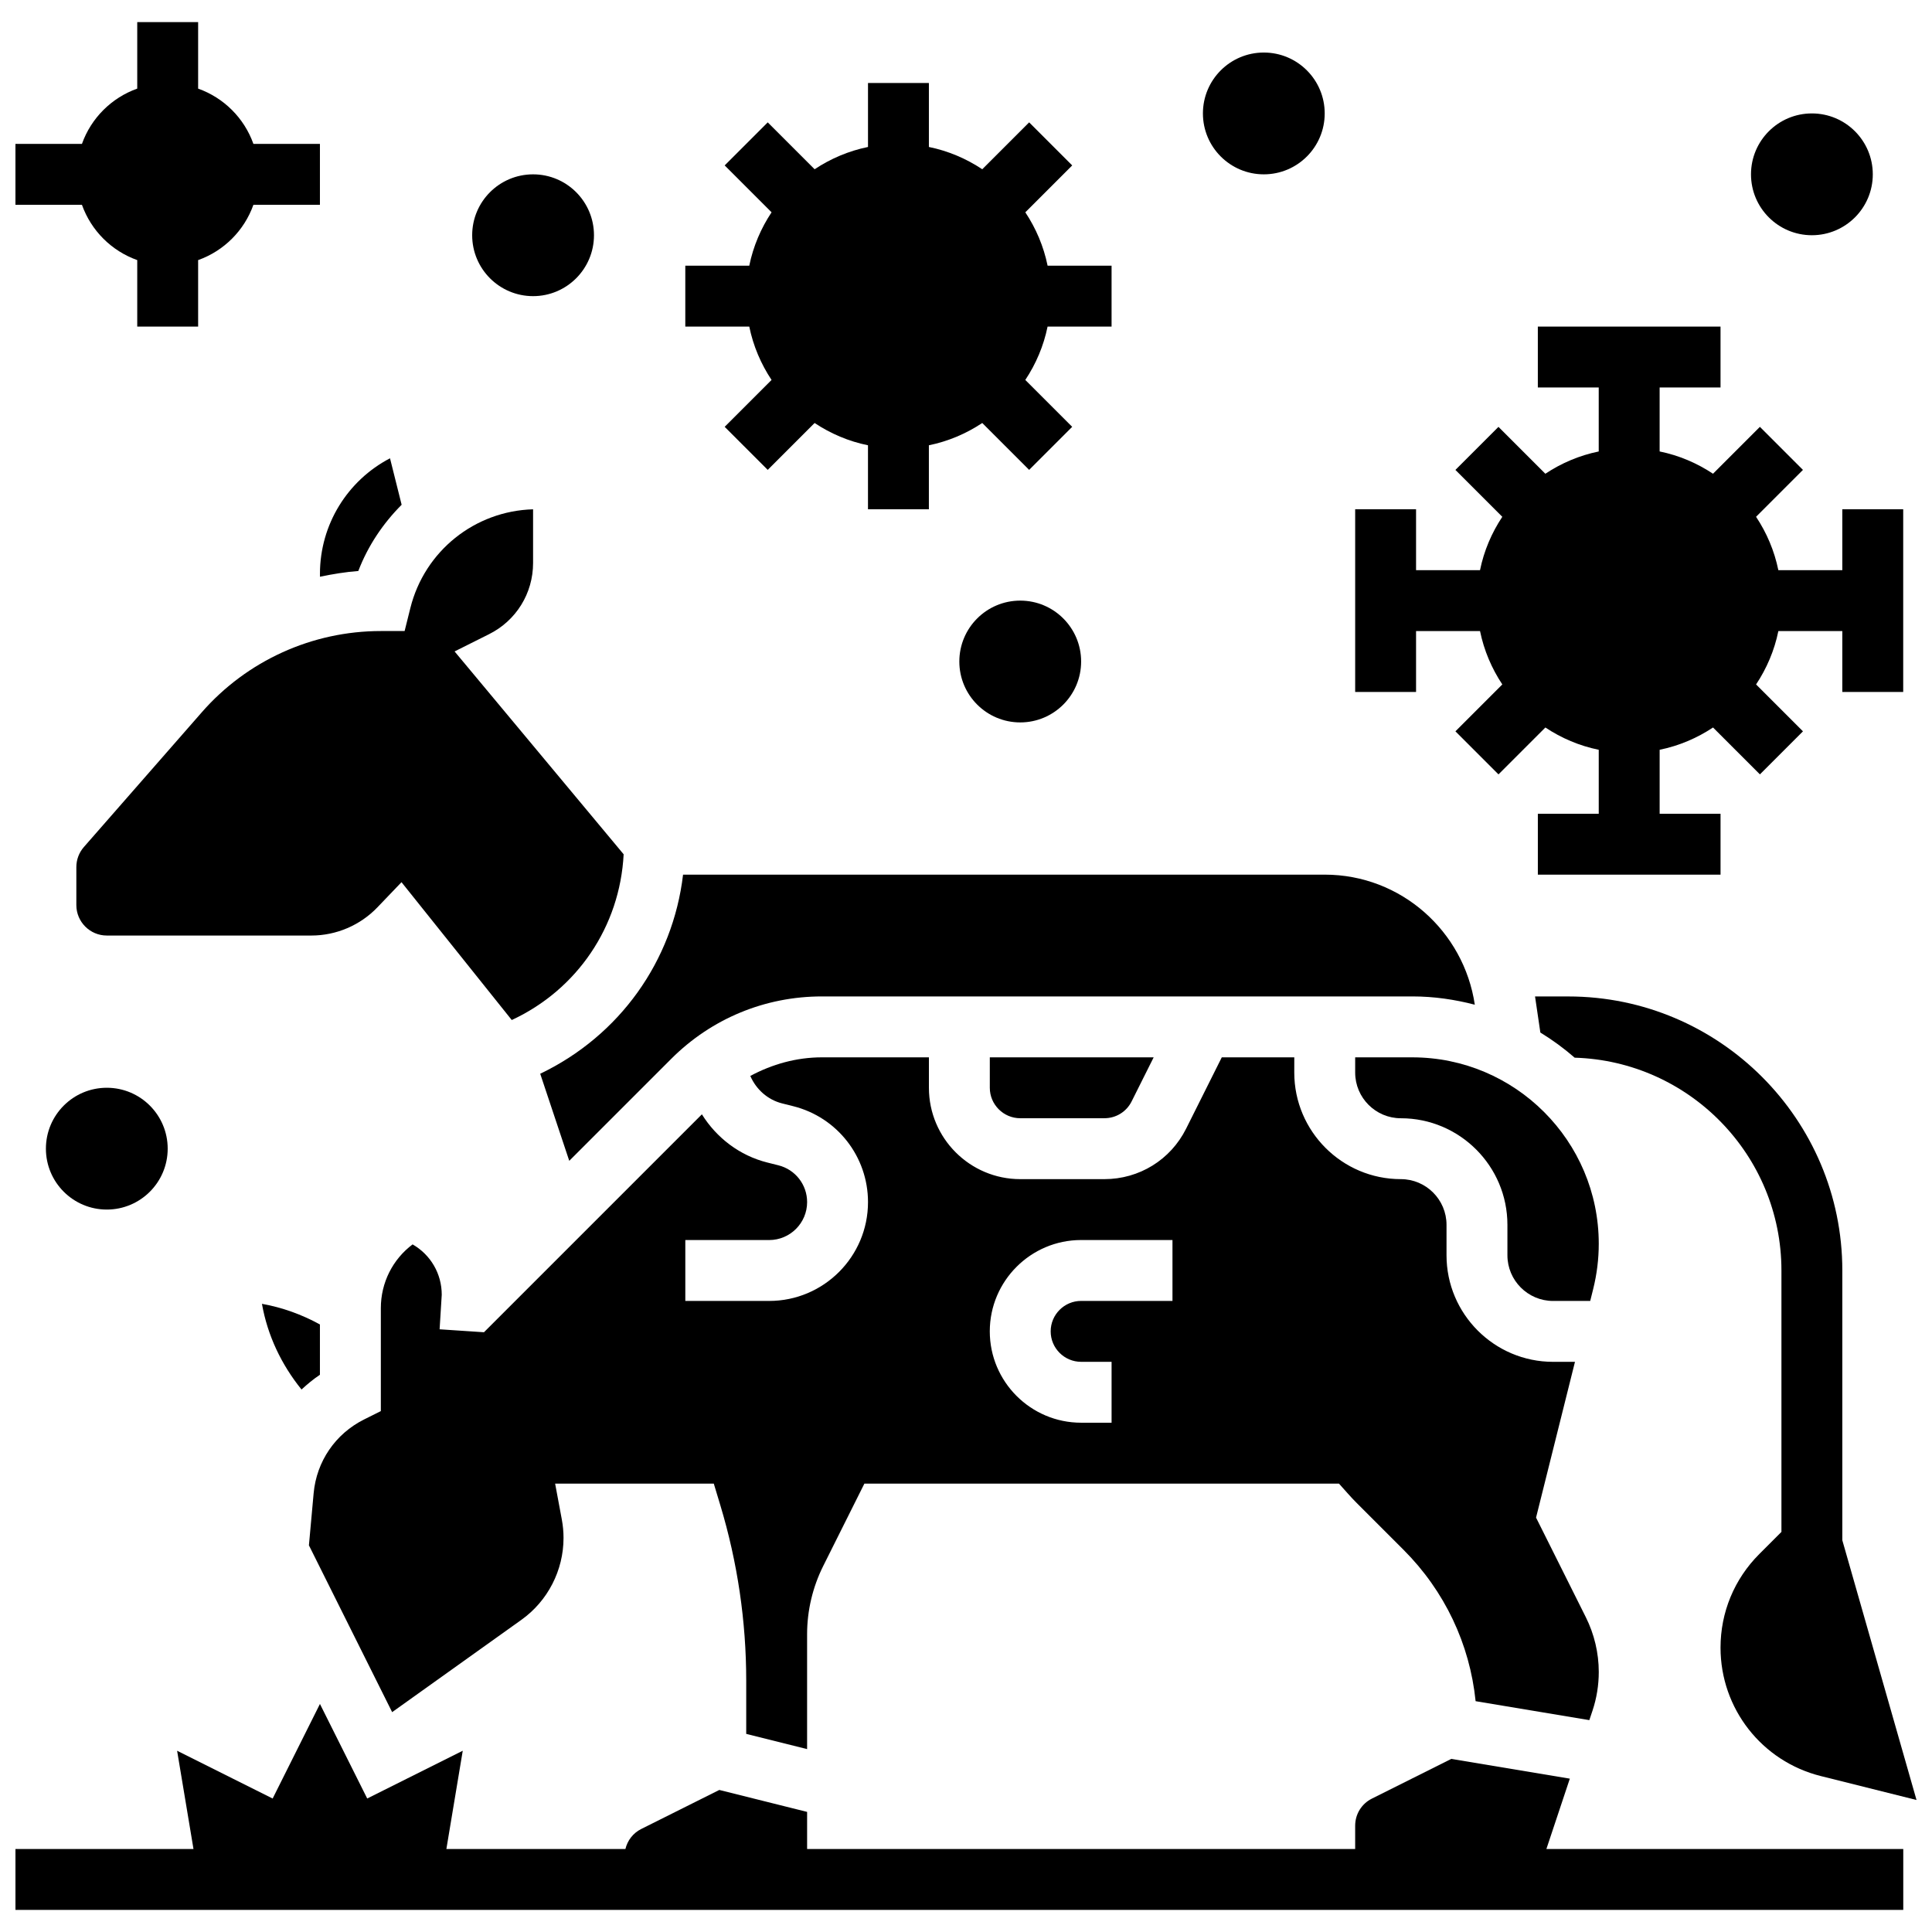
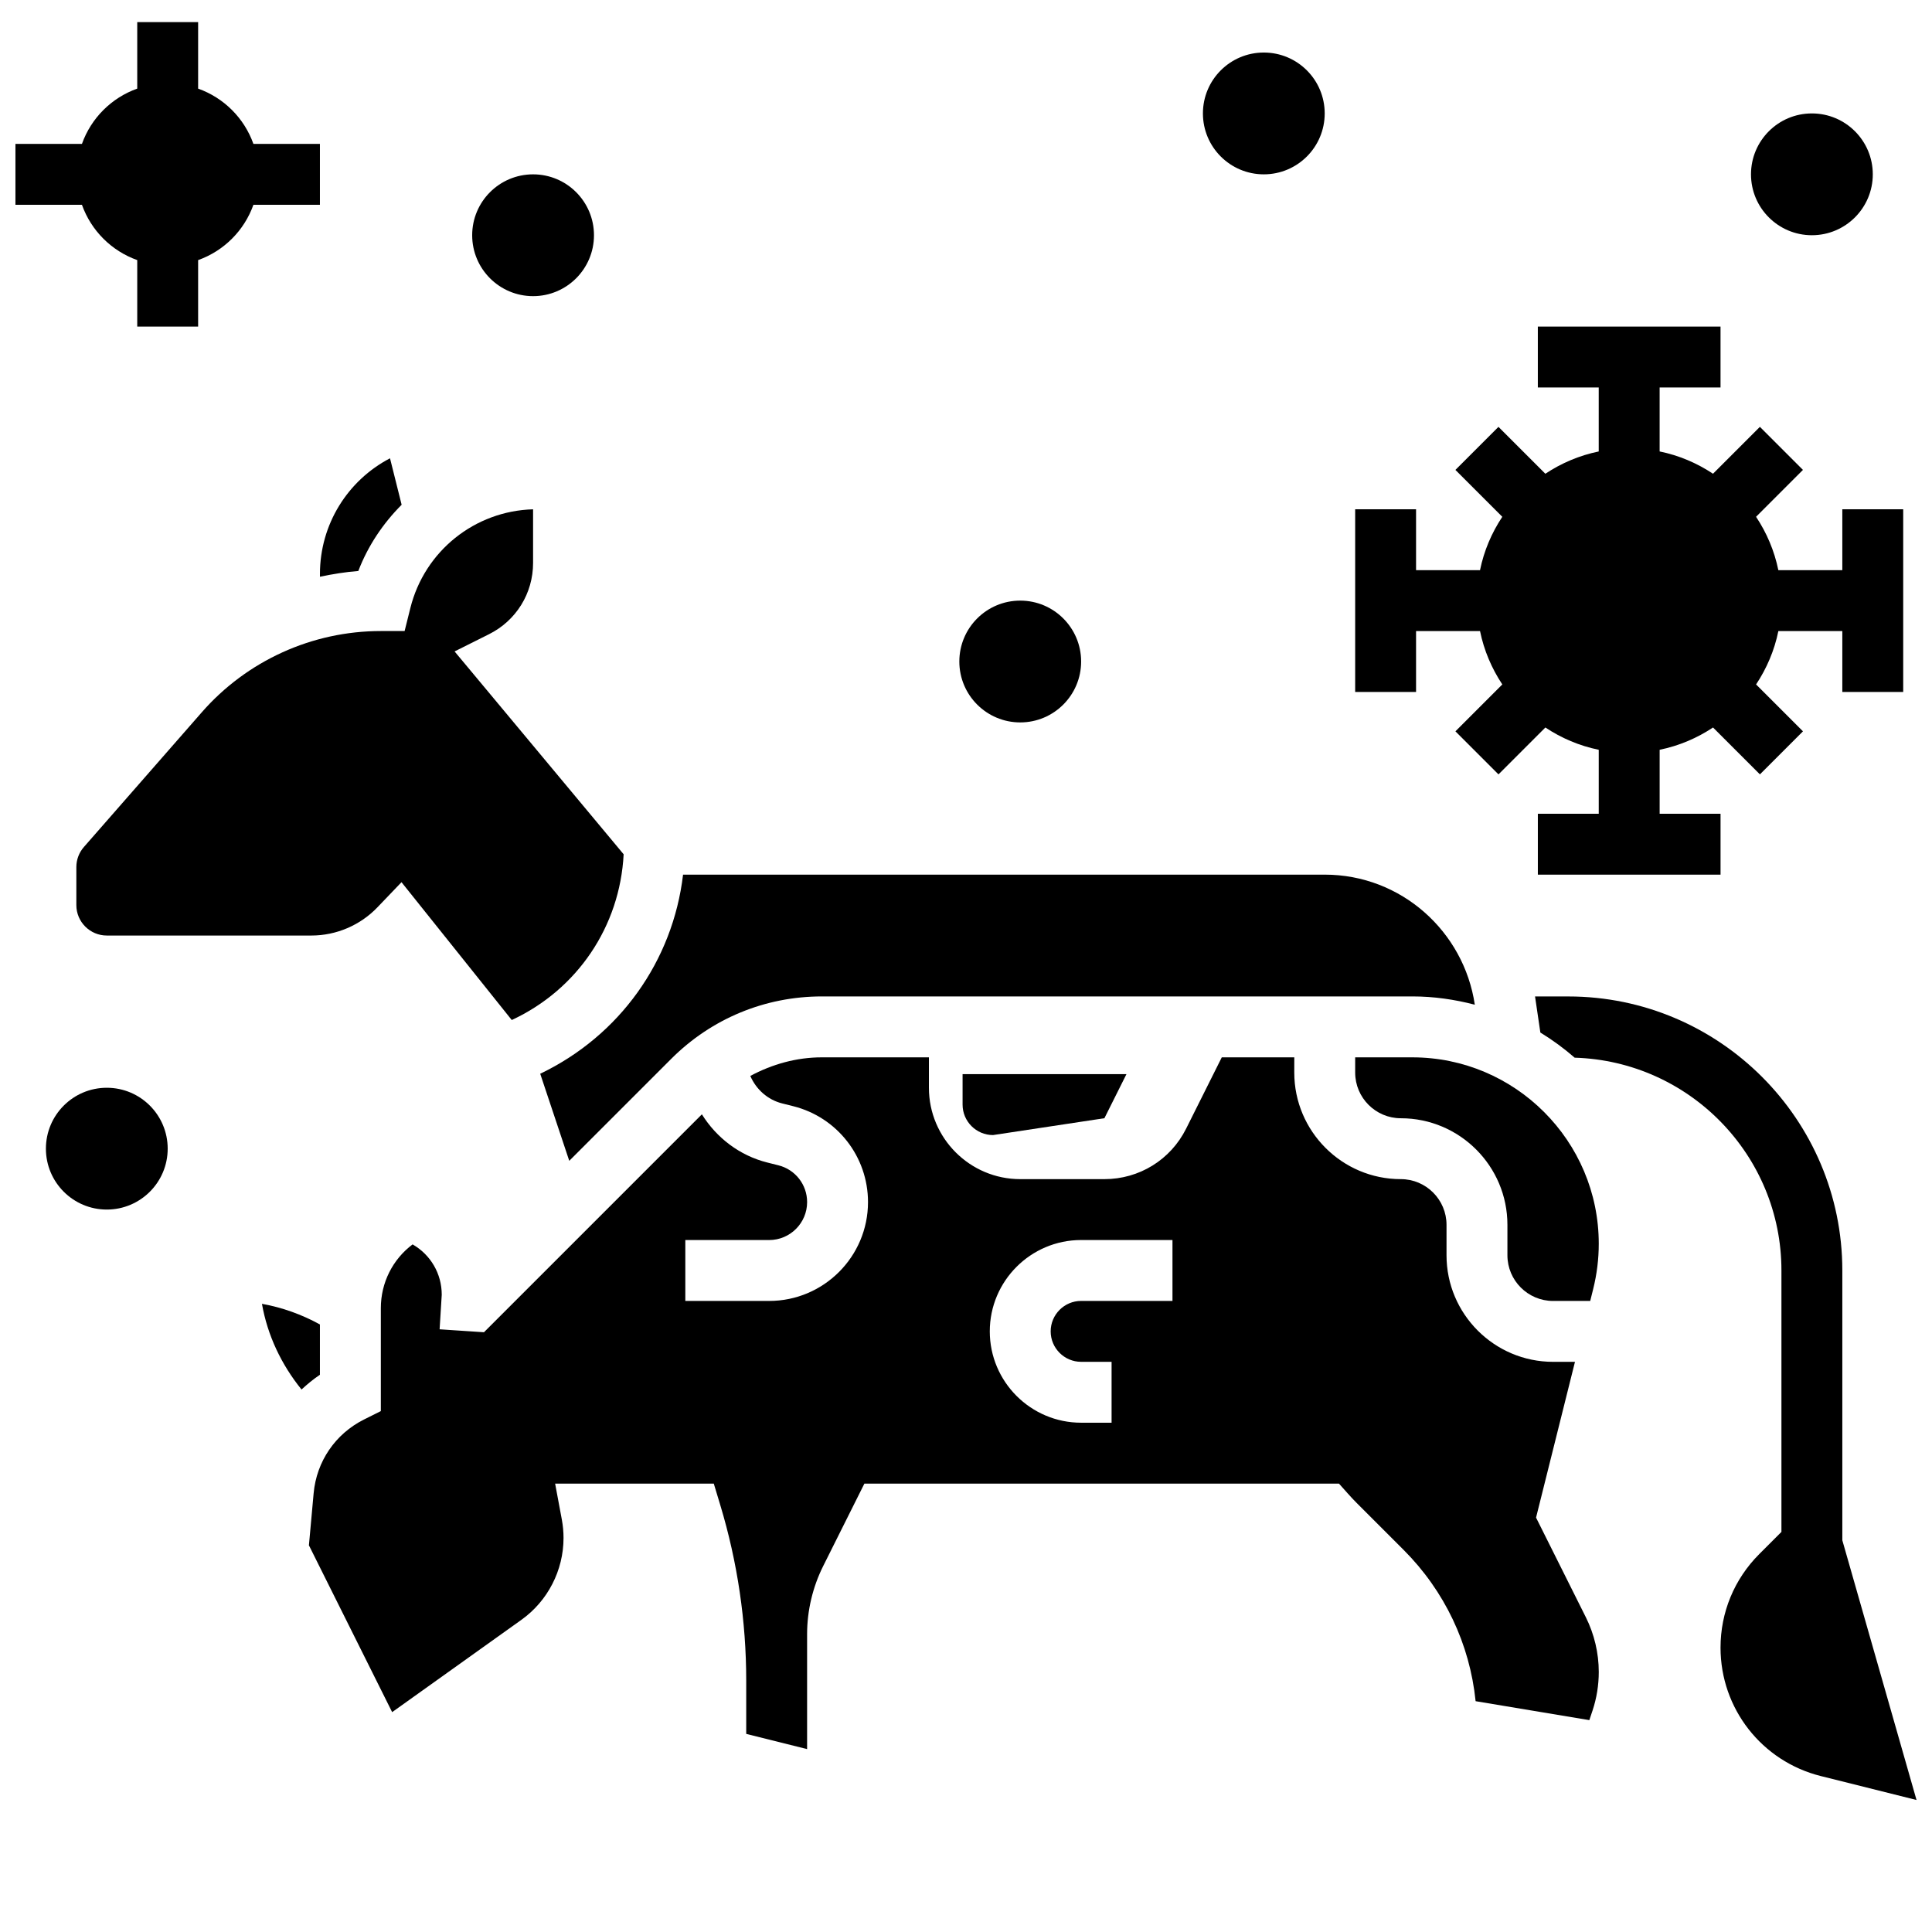
<svg xmlns="http://www.w3.org/2000/svg" width="800px" height="800px" version="1.1" viewBox="144 144 512 512">
  <defs>
    <clipPath id="c">
      <path d="m550 408h101.9v214h-101.9z" />
    </clipPath>
    <clipPath id="b">
-       <path d="m148.09 595h500.91v56h-500.91z" />
-     </clipPath>
+       </clipPath>
    <clipPath id="a">
      <path d="m148.09 149h80.906v82h-80.906z" />
    </clipPath>
  </defs>
  <g clip-path="url(#c)">
    <path d="m610.23 555.84c-6.625 6.625-10.273 15.438-10.273 24.805 0 16.129 10.926 30.113 26.57 34.027l25.371 6.344-19.664-68.832v-71.492c0-40.039-32.582-72.621-72.621-72.621h-8.812l1.41 9.562c3.219 1.969 6.262 4.195 9.094 6.664 30.359 0.906 54.793 25.824 54.793 56.395v69.281z" />
  </g>
  <path d="m228.79 495c-4.816-2.648-9.988-4.512-15.371-5.473 1.469 8.352 5.125 16.074 10.488 22.707 1.523-1.402 3.121-2.734 4.875-3.906v-13.328z" />
  <path d="m287.16 428.55 7.699 23.078 27.023-27.023c10.668-10.668 24.852-16.543 39.941-16.543h156.48c5.723 0 11.242 0.816 16.535 2.195-2.891-19.445-19.531-34.469-39.77-34.469h-170.05c-2.711 22.938-16.848 42.699-37.852 52.762z" />
  <path d="m197.47 332.77-31.242 35.699c-1.285 1.469-1.996 3.356-1.996 5.309v10.078c0 4.445 3.621 8.07 8.07 8.07h54.23c6.578 0 12.949-2.727 17.492-7.481l6.375-6.656 29.219 36.527c17.363-8.062 28.668-24.797 29.652-43.922l-44.801-53.758 9.109-4.559c7.211-3.594 11.691-10.832 11.691-18.887v-14.219c-15.461 0.438-28.75 11.062-32.52 26.152l-1.523 6.109h-6.305c-18.188 0-35.48 7.852-47.453 21.535z" />
-   <path d="m436.68 440.34c3.074 0 5.844-1.711 7.215-4.461l5.84-11.676h-43.426v8.07c0 4.445 3.621 8.07 8.07 8.07z" />
+   <path d="m436.68 440.34l5.84-11.676h-43.426v8.07c0 4.445 3.621 8.07 8.07 8.07z" />
  <path d="m228.79 296.84c3.348-0.695 6.723-1.258 10.168-1.523 2.574-6.723 6.566-12.621 11.48-17.551l-3.082-12.312c-11.23 5.848-18.566 17.523-18.566 30.637z" />
  <path d="m518.28 424.21h-15.145v4.035c0 6.672 5.43 12.105 12.105 12.105 15.574 0 28.242 12.668 28.242 28.242v8.07c0 6.672 5.43 12.105 12.105 12.105h9.836l0.789-3.164c0.977-3.91 1.477-7.945 1.477-11.988 0-27.242-22.168-49.406-49.41-49.406z" />
  <path d="m357.89 607.53v-30.461c0-6.231 1.477-12.465 4.262-18.043l10.922-21.852h125.77l2.406 2.695c0.742 0.832 1.5 1.645 2.293 2.438l12.395 12.395c10.918 10.918 17.566 24.973 19.117 40.129l30.137 5.019 0.84-2.508c1.102-3.312 1.66-6.758 1.66-10.258 0-5.012-1.188-10.023-3.43-14.508l-13.191-26.395 10.316-41.281h-5.801c-15.574 0-28.242-12.668-28.242-28.242v-8.07c0-6.672-5.43-12.105-12.105-12.105-15.574 0-28.242-12.668-28.242-28.242l0.004-4.031h-19.219l-9.449 18.898c-4.125 8.254-12.43 13.375-21.652 13.375h-22.301c-13.348 0-24.207-10.859-24.207-24.207v-8.07h-28.363c-6.754 0-13.176 1.824-18.969 4.93 1.531 3.535 4.59 6.324 8.457 7.285l2.898 0.727c11.68 2.926 19.836 13.383 19.836 25.422 0 14.445-11.746 26.191-26.191 26.191h-22.223v-16.137h22.223c5.543 0 10.055-4.512 10.055-10.055 0-4.625-3.129-8.633-7.617-9.754l-2.898-0.727c-7.375-1.84-13.508-6.578-17.371-12.781l-57.75 57.75-11.758-0.781 0.566-9.16c0-5.566-2.938-10.594-7.723-13.34-5.262 3.945-8.418 10.129-8.418 16.891v27.289l-4.461 2.227c-7.586 3.793-12.578 11.102-13.348 19.551l-1.25 13.789 22.055 44.211 34.254-24.465c6.984-4.984 11.164-13.105 11.164-21.699 0-1.629-0.152-3.262-0.445-4.848l-1.781-9.547h42.047l1.734 5.738c4.551 15.09 6.859 30.734 6.859 46.484v14.098zm72.621-134.91h24.207v16.137h-24.207c-4.445 0-8.07 3.621-8.07 8.07 0 4.445 3.621 8.07 8.07 8.07h8.07v16.137h-8.07c-13.348 0-24.207-10.859-24.207-24.207s10.859-24.207 24.207-24.207z" />
  <g clip-path="url(#b)">
    <path d="m560.02 615.36-31.414-5.231-21.012 10.508c-2.75 1.363-4.461 4.129-4.461 7.203v6.168h-145.24v-9.836l-23.27-5.816-20.688 10.344c-2.164 1.082-3.648 3.035-4.195 5.309h-47.445l4.34-26.047-25.32 12.66-12.527-25.055-12.531 25.062-25.32-12.66 4.34 26.039h-47.18v16.137h500.29v-16.137h-94.578z" />
  </g>
  <path d="m519.27 311.24h16.953c1.051 5.141 3.098 9.918 5.906 14.145l-12.426 12.426 11.41 11.41 12.426-12.426c4.227 2.809 9.004 4.859 14.145 5.906v16.953h-16.137v16.137h48.414v-16.137h-16.137v-16.953c5.141-1.051 9.918-3.098 14.145-5.906l12.426 12.426 11.41-11.41-12.426-12.426c2.809-4.227 4.859-9.004 5.906-14.145h16.949v16.137h16.137v-48.414h-16.137v16.137h-16.953c-1.051-5.141-3.098-9.918-5.906-14.145l12.426-12.426-11.41-11.41-12.426 12.426c-4.227-2.809-9.004-4.859-14.145-5.906v-16.949h16.137v-16.137h-48.414v16.137h16.137v16.953c-5.141 1.051-9.918 3.098-14.145 5.906l-12.426-12.426-11.41 11.41 12.426 12.426c-2.809 4.227-4.859 9.004-5.906 14.145h-16.949v-16.137h-16.137v48.414h16.137z" />
  <g clip-path="url(#a)">
    <path d="m180.37 212.93v17.621h16.137v-17.621c6.836-2.438 12.219-7.82 14.652-14.656h17.625v-16.137h-17.625c-2.434-6.836-7.816-12.215-14.652-14.652v-17.625h-16.137v17.621c-6.836 2.441-12.219 7.82-14.656 14.656h-17.621v16.137h17.621c2.438 6.836 7.82 12.219 14.656 14.656z" />
  </g>
-   <path d="m348.47 244.69-12.426 12.426 11.41 11.41 12.426-12.426c4.227 2.809 9.004 4.859 14.145 5.906v16.953h16.137v-16.953c5.141-1.051 9.918-3.098 14.145-5.906l12.426 12.426 11.41-11.41-12.426-12.426c2.809-4.227 4.859-9.004 5.906-14.145h16.957v-16.137h-16.953c-1.051-5.141-3.098-9.918-5.906-14.145l12.426-12.426-11.41-11.41-12.426 12.426c-4.231-2.809-9.008-4.859-14.145-5.906v-16.953h-16.137v16.953c-5.141 1.051-9.918 3.098-14.145 5.906l-12.426-12.426-11.41 11.41 12.426 12.426c-2.812 4.227-4.859 9.004-5.91 14.145h-16.953v16.137h16.953c1.051 5.141 3.098 9.918 5.906 14.145z" />
  <path d="m188.44 448.41c0 8.91-7.223 16.137-16.137 16.137-8.914 0-16.137-7.227-16.137-16.137 0-8.914 7.223-16.141 16.137-16.141 8.914 0 16.137 7.227 16.137 16.141" />
  <path d="m430.51 319.31c0 8.91-7.227 16.137-16.137 16.137-8.914 0-16.141-7.227-16.141-16.137 0-8.914 7.227-16.141 16.141-16.141 8.91 0 16.137 7.227 16.137 16.141" />
  <path d="m495.06 174.06c0 8.914-7.223 16.141-16.137 16.141-8.914 0-16.137-7.227-16.137-16.141 0-8.91 7.223-16.137 16.137-16.137 8.914 0 16.137 7.227 16.137 16.137" />
  <path d="m301.41 206.34c0 8.914-7.227 16.141-16.137 16.141-8.914 0-16.141-7.227-16.141-16.141 0-8.914 7.227-16.137 16.141-16.137 8.91 0 16.137 7.223 16.137 16.137" />
  <path d="m640.31 190.2c0 8.91-7.227 16.137-16.141 16.137-8.91 0-16.137-7.227-16.137-16.137 0-8.914 7.227-16.141 16.137-16.141 8.914 0 16.141 7.227 16.141 16.141" />
</svg>